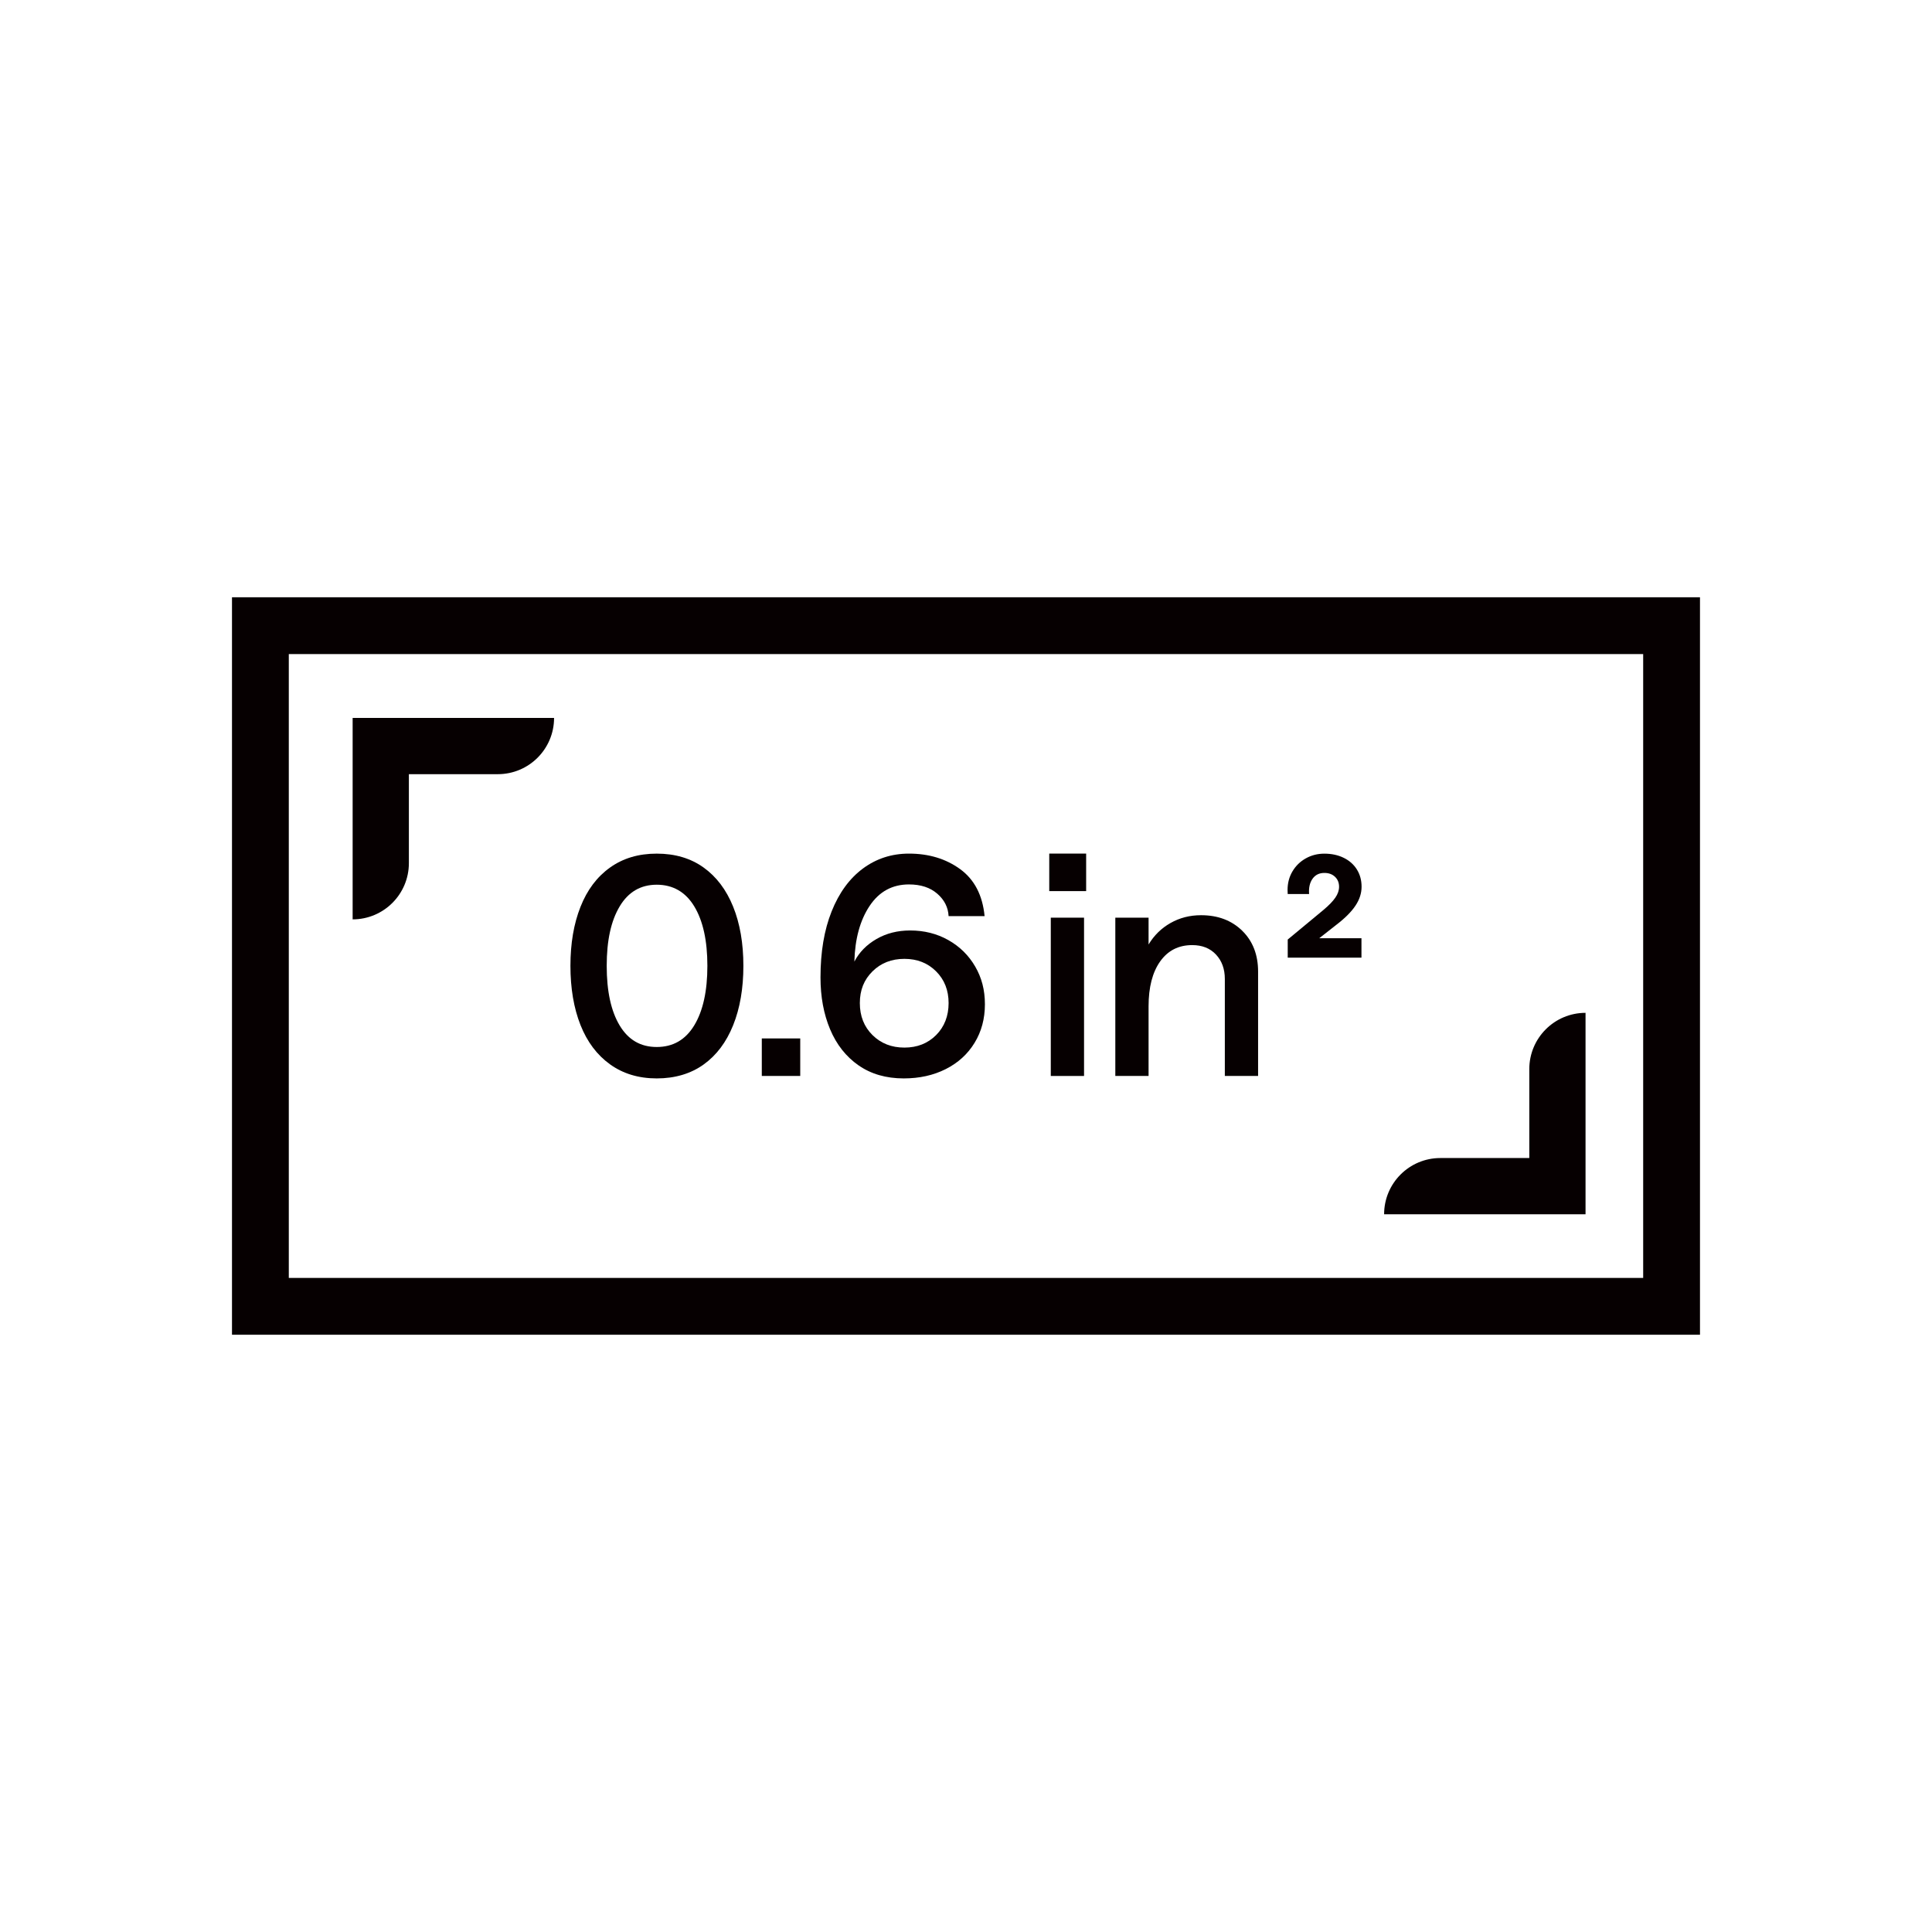
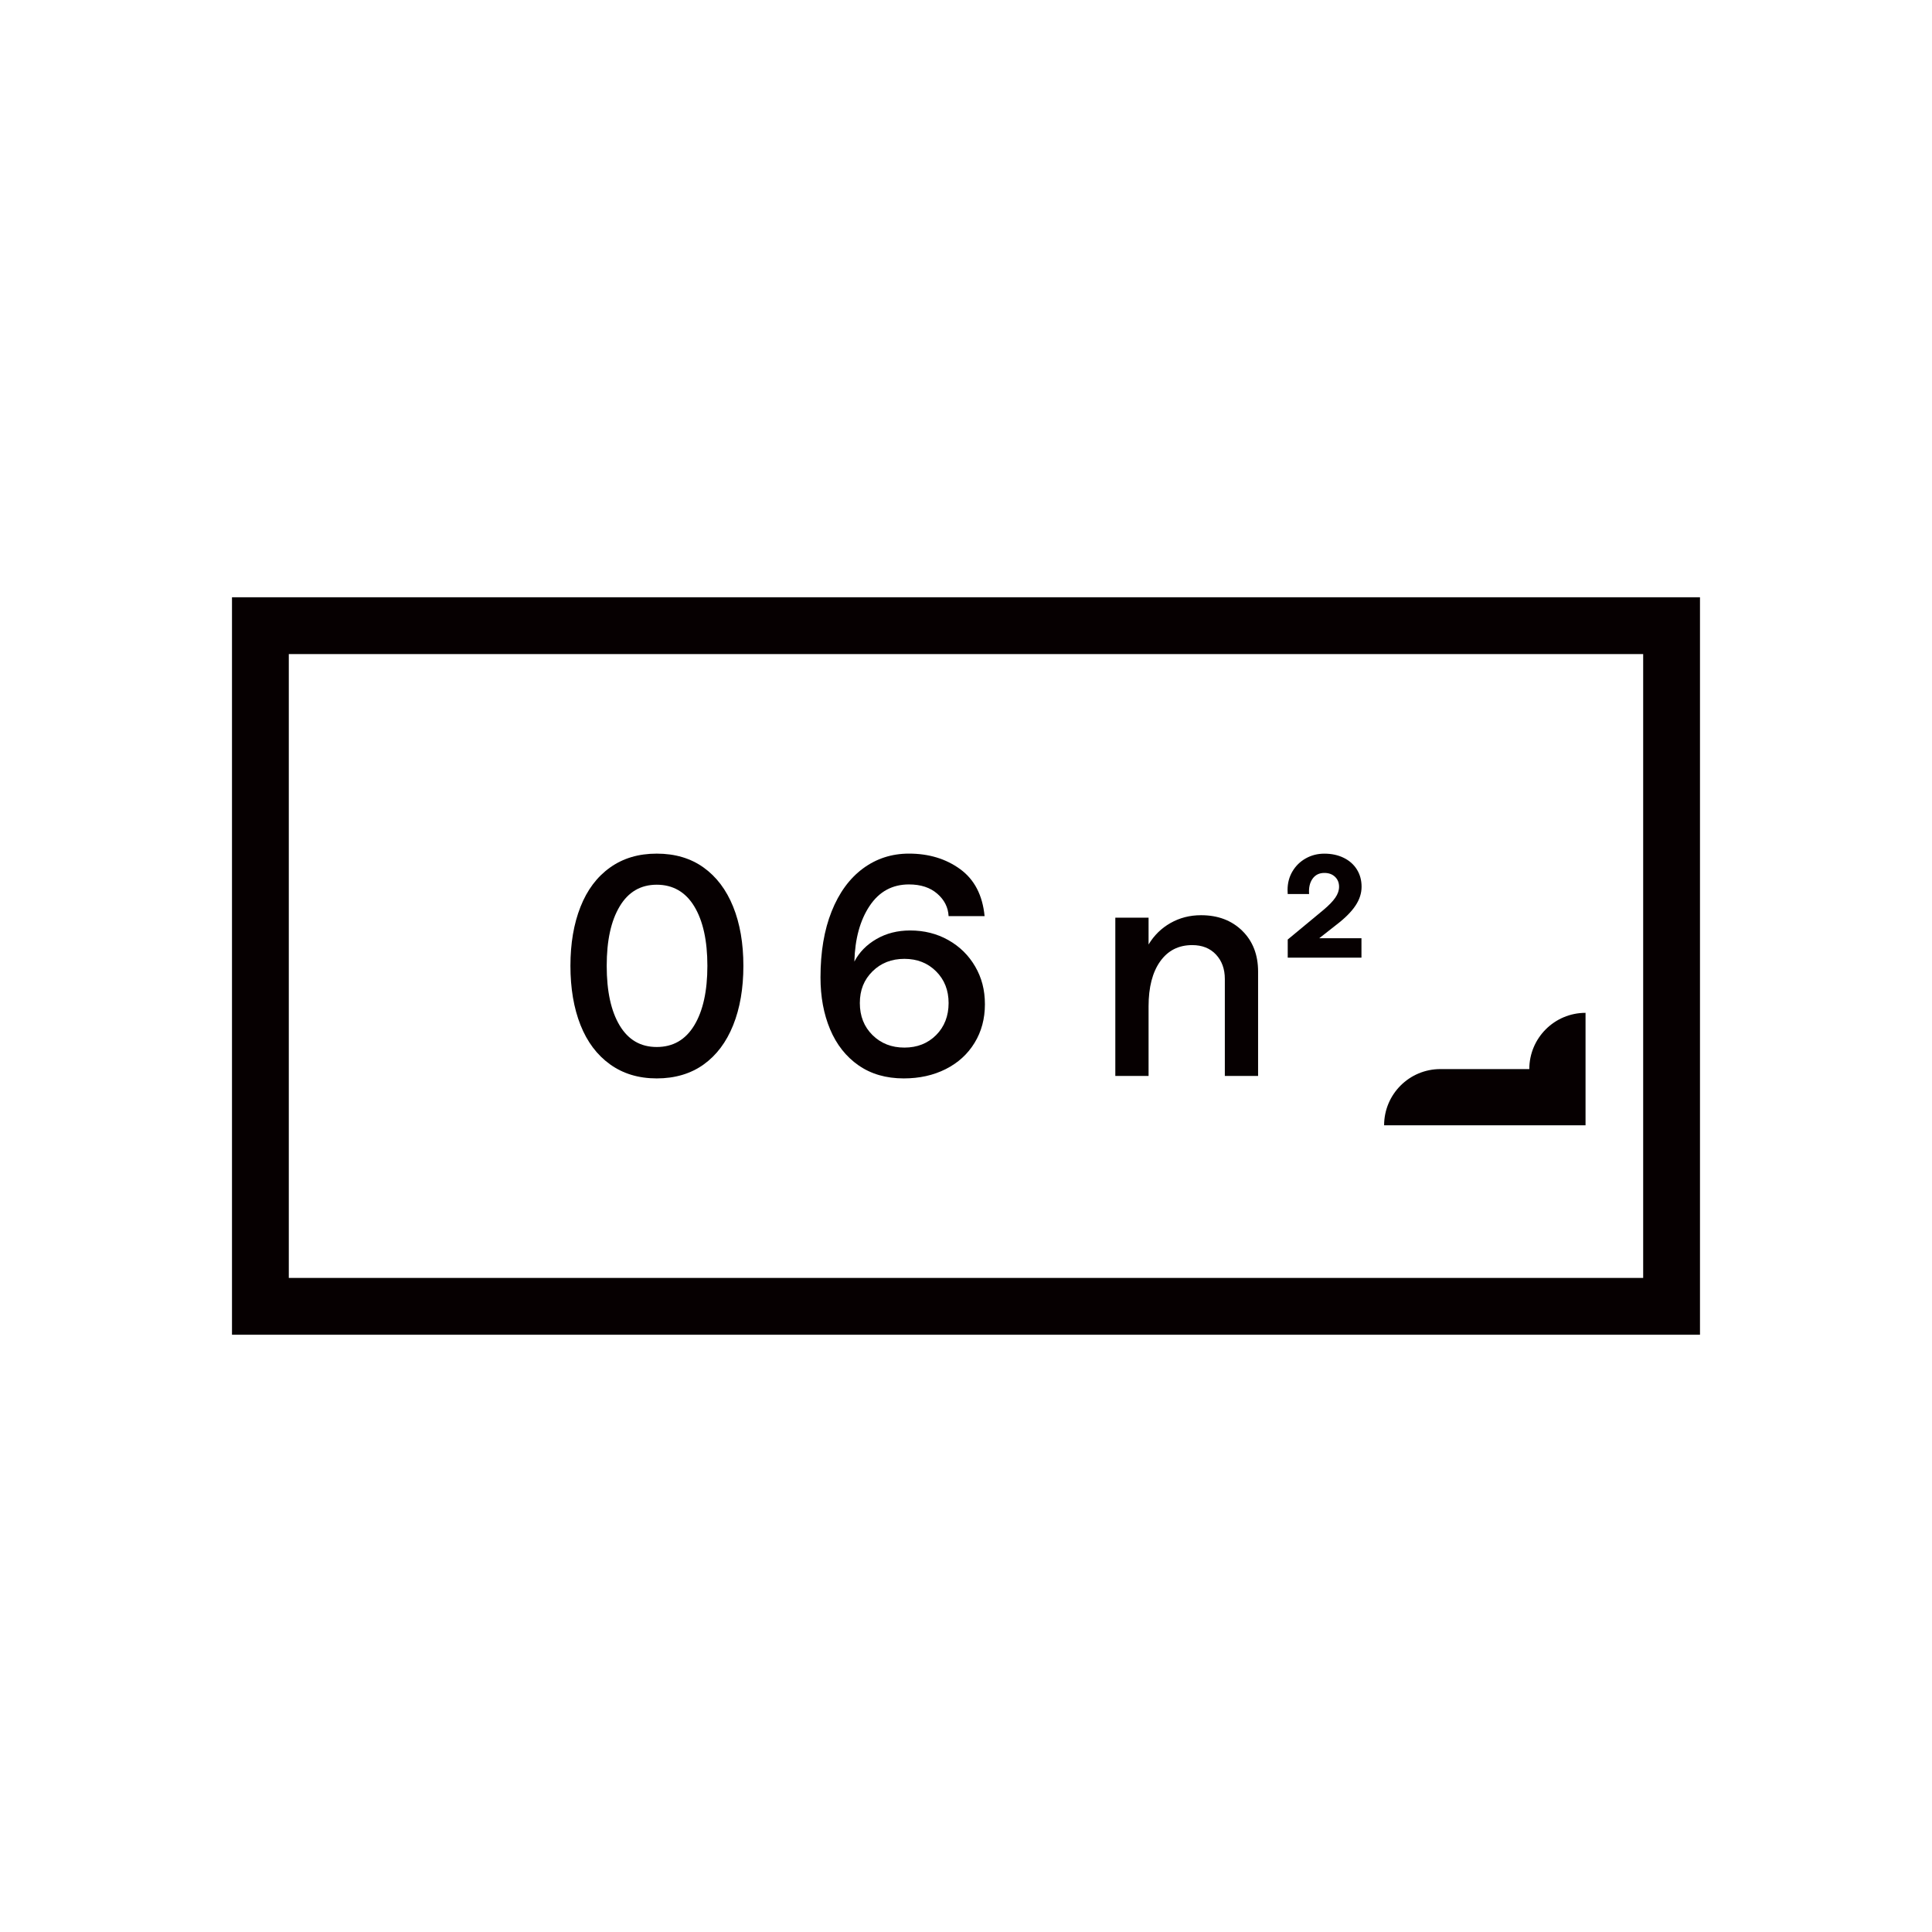
<svg xmlns="http://www.w3.org/2000/svg" viewBox="0 0 816.22 816.22" data-name="图层 2" id="_图层_2">
  <defs>
    <style>
      .cls-1 {
        fill: none;
      }

      .cls-2 {
        fill: #060001;
      }
    </style>
  </defs>
  <g data-name="图层 2" id="_图层_2-2">
    <g data-name="图层 2-2" id="_图层_2-2">
      <g>
        <g data-name="图层 1-2" id="_图层_1-2">
          <rect height="816.22" width="816.22" class="cls-1" />
        </g>
        <g>
-           <path d="M172.74,364.65v-37.58h37.58c13.12,0,23.76-10.64,23.76-23.76h-85.1v85.1c13.12,0,23.76-10.64,23.76-23.76Z" class="cls-2" />
-           <path d="M669.85,513v-85.1c-13.12,0-23.76,10.64-23.76,23.76v37.58h-37.58c-13.12,0-23.76,10.64-23.76,23.76h85.1Z" class="cls-2" />
+           <path d="M669.85,513v-85.1c-13.12,0-23.76,10.64-23.76,23.76h-37.58c-13.12,0-23.76,10.64-23.76,23.76h85.1Z" class="cls-2" />
          <path d="M257.74,449.67c5.5,3.95,12.07,5.93,19.72,5.93s14.32-1.95,19.78-5.86c5.46-3.91,9.62-9.45,12.5-16.62,2.88-7.17,4.32-15.53,4.32-25.06s-1.44-17.87-4.32-25c-2.88-7.13-7.04-12.65-12.5-16.56-5.46-3.91-12.05-5.86-19.78-5.86s-14.22,1.95-19.72,5.86c-5.5,3.91-9.67,9.45-12.5,16.62-2.84,7.17-4.25,15.49-4.25,24.93s1.42,17.87,4.25,25c2.83,7.13,7,12.67,12.5,16.62ZM261.8,382.92c3.65-6.1,8.87-9.15,15.66-9.15s12.16,3.05,15.85,9.15c3.69,6.1,5.54,14.48,5.54,25.13s-1.85,19.03-5.54,25.13c-3.69,6.1-8.98,9.15-15.85,9.15s-12.01-3.03-15.66-9.08c-3.65-6.06-5.48-14.45-5.48-25.19s1.82-19.03,5.48-25.13Z" class="cls-2" />
-           <rect height="15.85" width="16.24" y="438.71" x="321.84" class="cls-2" />
          <path d="M362.68,450.06c5.28,3.69,11.66,5.54,19.14,5.54,6.61,0,12.52-1.31,17.72-3.93,5.2-2.62,9.26-6.31,12.18-11.08,2.92-4.77,4.38-10.2,4.38-16.3s-1.37-11.25-4.12-15.98c-2.75-4.72-6.53-8.44-11.34-11.15-4.81-2.71-10.18-4.06-16.11-4.06-5.33,0-10.07,1.2-14.24,3.61-4.17,2.41-7.28,5.58-9.34,9.54.26-9.62,2.4-17.46,6.44-23.52,4.04-6.06,9.58-9.08,16.62-9.08,4.98,0,8.98,1.31,11.98,3.93,3.01,2.62,4.59,5.78,4.77,9.47h15.21c-.86-8.85-4.3-15.46-10.31-19.85-6.01-4.38-13.23-6.57-21.65-6.57-7.3,0-13.79,2.11-19.46,6.31-5.67,4.21-10.07,10.24-13.21,18.11-3.14,7.86-4.7,17.16-4.7,27.9,0,8.16,1.35,15.46,4.06,21.91,2.71,6.44,6.7,11.51,11.98,15.21ZM368.61,410.37c3.56-3.52,8.05-5.28,13.47-5.28s9.88,1.76,13.4,5.28c3.52,3.52,5.28,7.99,5.28,13.4s-1.76,10.01-5.28,13.53c-3.52,3.52-7.99,5.28-13.4,5.28s-9.9-1.76-13.47-5.28c-3.56-3.52-5.35-8.03-5.35-13.53s1.78-9.88,5.35-13.4Z" class="cls-2" />
-           <rect height="66.88" width="14.05" y="387.69" x="443.93" class="cls-2" />
-           <rect height="15.85" width="15.59" y="360.62" x="443.28" class="cls-2" />
          <path d="M485.24,425.18c0-8.07,1.63-14.41,4.9-19.01,3.26-4.59,7.77-6.89,13.53-6.89,4.21,0,7.56,1.33,10.05,3.99,2.49,2.66,3.74,6.1,3.74,10.31v40.98h14.05v-44.07c0-7.13-2.24-12.89-6.7-17.27-4.47-4.38-10.27-6.57-17.4-6.57-4.73,0-9.02,1.1-12.89,3.29-3.87,2.19-6.96,5.22-9.28,9.08v-11.34h-14.05v66.88h14.05v-29.38Z" class="cls-2" />
          <path d="M553.06,377.71c-.2-2.65.28-4.8,1.45-6.45,1.17-1.65,2.83-2.47,5-2.47,1.85,0,3.34.54,4.49,1.63s1.72,2.49,1.72,4.22c0,1.53-.52,3.05-1.57,4.58-1.04,1.53-2.71,3.25-5,5.18l-15.12,12.53v7.65h31.15v-8.2h-17.84l7.29-5.72c3.66-2.81,6.34-5.5,8.04-8.08,1.71-2.57,2.56-5.22,2.56-7.95s-.65-5.15-1.96-7.26c-1.31-2.11-3.15-3.76-5.54-4.94-2.39-1.18-5.13-1.78-8.23-1.78-2.85,0-5.46.66-7.83,1.99-2.37,1.33-4.25,3.15-5.63,5.48-1.39,2.33-2.08,4.96-2.08,7.89,0,.76.02,1.33.06,1.69h9.04Z" class="cls-2" />
          <path d="M98.01,252.33v311.56h620.19V252.33H98.01ZM694.21,539.89H122.01v-263.56h572.19v263.56Z" class="cls-2" />
        </g>
      </g>
    </g>
  </g>
</svg>